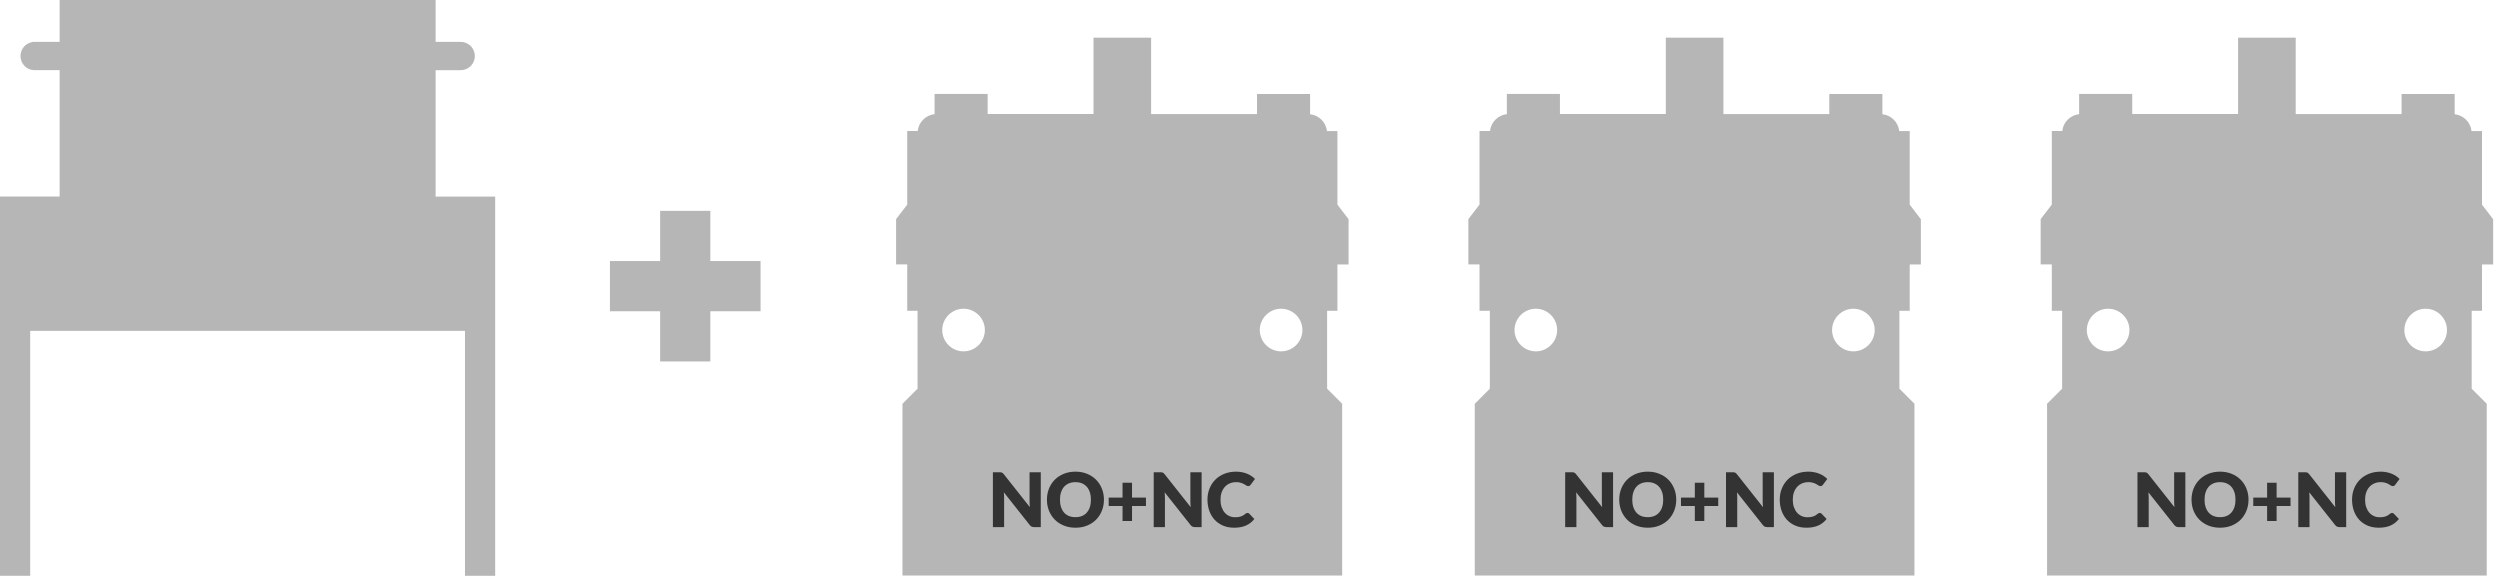
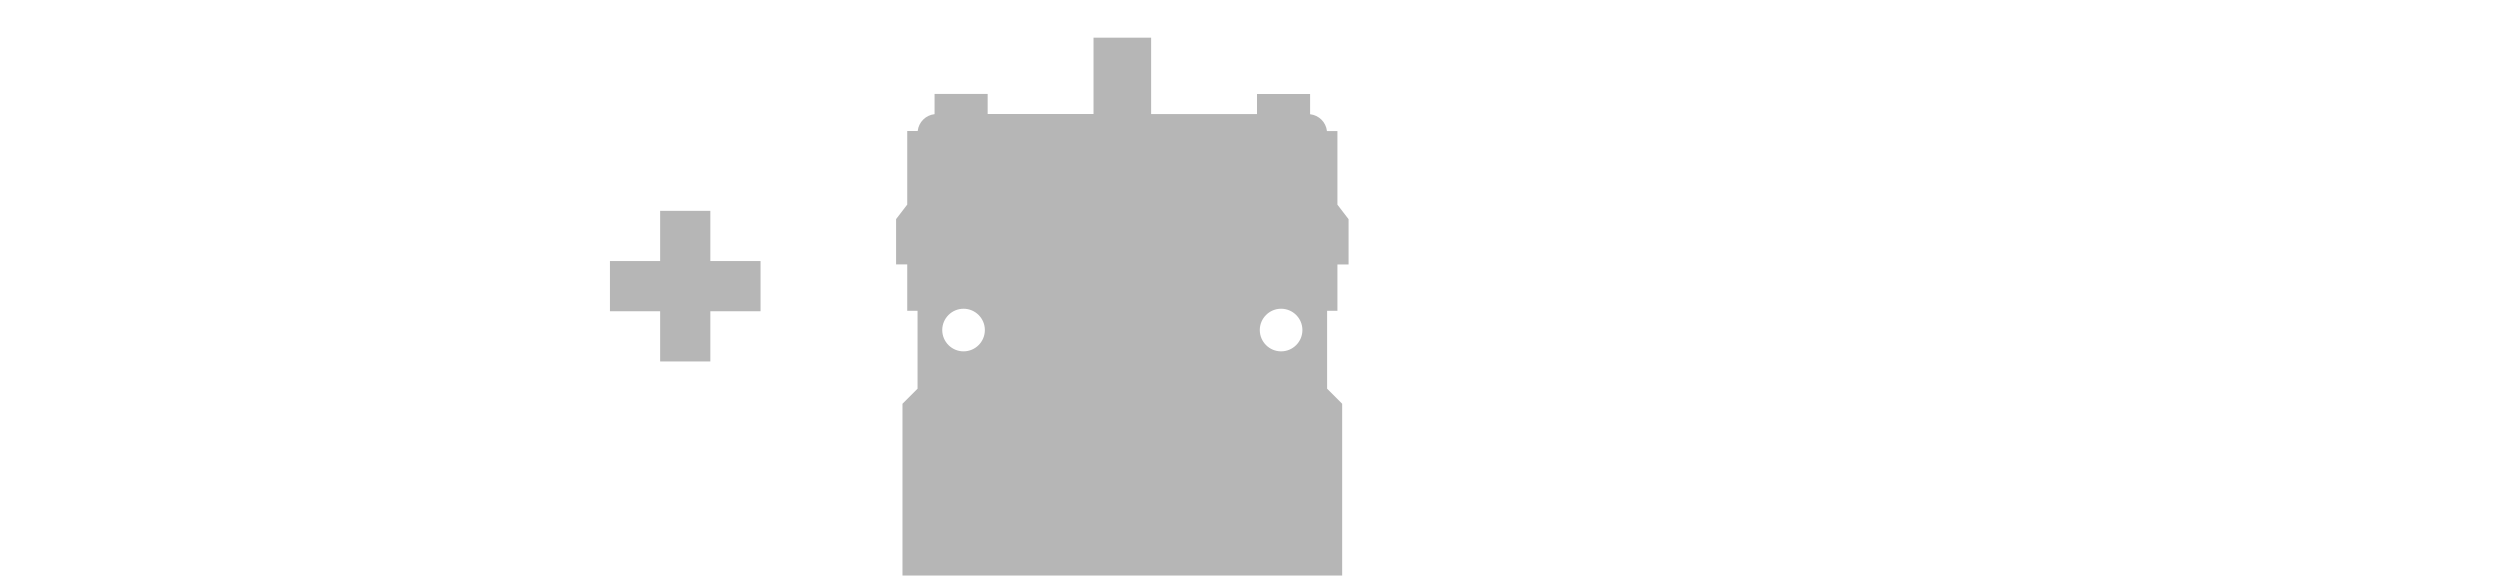
<svg xmlns="http://www.w3.org/2000/svg" width="332" height="77" viewBox="0 0 332 77" fill="none">
  <g clip-path="url(#clip0_1271_264)">
    <path d="M177.61 41.28V35.12H179.09V29.11L177.61 27.18V17.41H176.22C176.09 16.23 175.16 15.3 173.98 15.17V12.48H166.93V15.15H152.87V5H145.22V15.14H131.16V12.47H124.11V15.16C122.93 15.29 122 16.22 121.87 17.4H120.48V27.17L119 29.1V35.11H120.48V41.27H121.85V51.62L119.85 53.62V76.43H178.24V53.62L176.24 51.62V41.27H177.61V41.28ZM127.96 46.66C126.4 46.66 125.13 45.39 125.13 43.83C125.13 42.27 126.4 41 127.96 41C129.52 41 130.79 42.27 130.79 43.83C130.79 45.39 129.52 46.66 127.96 46.66ZM170.13 46.66C168.57 46.66 167.3 45.39 167.3 43.83C167.3 42.27 168.57 41 170.13 41C171.69 41 172.96 42.27 172.96 43.83C172.96 45.39 171.69 46.66 170.13 46.66Z" fill="#B6B6B6" />
-     <path d="M132.746 62.715C132.819 62.715 132.881 62.718 132.931 62.725C132.981 62.732 133.026 62.745 133.066 62.765C133.106 62.782 133.144 62.807 133.181 62.84C133.218 62.873 133.259 62.918 133.306 62.975L136.766 67.35C136.753 67.21 136.743 67.075 136.736 66.945C136.729 66.812 136.726 66.687 136.726 66.57V62.715H138.216V70H137.336C137.206 70 137.096 69.98 137.006 69.94C136.916 69.9 136.829 69.827 136.746 69.72L133.311 65.38C133.321 65.507 133.329 65.632 133.336 65.755C133.343 65.875 133.346 65.988 133.346 66.095V70H131.856V62.715H132.746ZM146.604 66.355C146.604 66.882 146.513 67.372 146.329 67.825C146.149 68.278 145.894 68.673 145.564 69.01C145.234 69.343 144.836 69.605 144.369 69.795C143.906 69.985 143.391 70.08 142.824 70.08C142.258 70.08 141.741 69.985 141.274 69.795C140.808 69.605 140.408 69.343 140.074 69.01C139.744 68.673 139.488 68.278 139.304 67.825C139.124 67.372 139.034 66.882 139.034 66.355C139.034 65.828 139.124 65.338 139.304 64.885C139.488 64.432 139.744 64.038 140.074 63.705C140.408 63.372 140.808 63.11 141.274 62.92C141.741 62.73 142.258 62.635 142.824 62.635C143.391 62.635 143.906 62.732 144.369 62.925C144.836 63.115 145.234 63.377 145.564 63.71C145.894 64.043 146.149 64.437 146.329 64.89C146.513 65.343 146.604 65.832 146.604 66.355ZM144.874 66.355C144.874 65.995 144.828 65.672 144.734 65.385C144.641 65.095 144.506 64.85 144.329 64.65C144.156 64.45 143.943 64.297 143.689 64.19C143.436 64.083 143.148 64.03 142.824 64.03C142.498 64.03 142.206 64.083 141.949 64.19C141.696 64.297 141.481 64.45 141.304 64.65C141.131 64.85 140.998 65.095 140.904 65.385C140.811 65.672 140.764 65.995 140.764 66.355C140.764 66.718 140.811 67.045 140.904 67.335C140.998 67.622 141.131 67.865 141.304 68.065C141.481 68.265 141.696 68.418 141.949 68.525C142.206 68.628 142.498 68.68 142.824 68.68C143.148 68.68 143.436 68.628 143.689 68.525C143.943 68.418 144.156 68.265 144.329 68.065C144.506 67.865 144.641 67.622 144.734 67.335C144.828 67.045 144.874 66.718 144.874 66.355ZM150.333 64.105V66.085H152.183V67.195H150.333V69.185H149.073V67.195H147.233V66.085H149.073V64.105H150.333ZM154.103 62.715C154.177 62.715 154.238 62.718 154.288 62.725C154.338 62.732 154.383 62.745 154.423 62.765C154.463 62.782 154.502 62.807 154.538 62.84C154.575 62.873 154.617 62.918 154.663 62.975L158.123 67.35C158.11 67.21 158.1 67.075 158.093 66.945C158.087 66.812 158.083 66.687 158.083 66.57V62.715H159.573V70H158.693C158.563 70 158.453 69.98 158.363 69.94C158.273 69.9 158.187 69.827 158.103 69.72L154.668 65.38C154.678 65.507 154.687 65.632 154.693 65.755C154.7 65.875 154.703 65.988 154.703 66.095V70H153.213V62.715H154.103ZM165.667 68.115C165.707 68.115 165.747 68.123 165.787 68.14C165.827 68.153 165.865 68.178 165.902 68.215L166.572 68.92C166.279 69.303 165.91 69.593 165.467 69.79C165.027 69.983 164.505 70.08 163.902 70.08C163.349 70.08 162.852 69.987 162.412 69.8C161.975 69.61 161.604 69.35 161.297 69.02C160.994 68.687 160.76 68.293 160.597 67.84C160.434 67.383 160.352 66.888 160.352 66.355C160.352 65.812 160.445 65.313 160.632 64.86C160.819 64.403 161.079 64.01 161.412 63.68C161.749 63.35 162.15 63.093 162.617 62.91C163.084 62.727 163.599 62.635 164.162 62.635C164.435 62.635 164.692 62.66 164.932 62.71C165.175 62.757 165.402 62.823 165.612 62.91C165.822 62.993 166.015 63.095 166.192 63.215C166.369 63.332 166.525 63.462 166.662 63.605L166.092 64.37C166.055 64.417 166.012 64.46 165.962 64.5C165.912 64.537 165.842 64.555 165.752 64.555C165.692 64.555 165.635 64.542 165.582 64.515C165.529 64.488 165.472 64.457 165.412 64.42C165.352 64.38 165.285 64.338 165.212 64.295C165.142 64.248 165.057 64.207 164.957 64.17C164.86 64.13 164.745 64.097 164.612 64.07C164.482 64.043 164.329 64.03 164.152 64.03C163.845 64.03 163.565 64.085 163.312 64.195C163.059 64.302 162.84 64.457 162.657 64.66C162.477 64.86 162.335 65.103 162.232 65.39C162.132 65.677 162.082 65.998 162.082 66.355C162.082 66.728 162.132 67.06 162.232 67.35C162.335 67.64 162.474 67.885 162.647 68.085C162.824 68.282 163.029 68.432 163.262 68.535C163.495 68.638 163.745 68.69 164.012 68.69C164.165 68.69 164.305 68.683 164.432 68.67C164.559 68.653 164.675 68.627 164.782 68.59C164.892 68.553 164.995 68.507 165.092 68.45C165.192 68.39 165.292 68.317 165.392 68.23C165.432 68.197 165.475 68.17 165.522 68.15C165.569 68.127 165.617 68.115 165.667 68.115Z" fill="#333333" />
  </g>
  <g clip-path="url(#clip1_1271_264)">
    <path d="M253.61 41.28V35.12H255.09V29.11L253.61 27.18V17.41H252.22C252.09 16.23 251.16 15.3 249.98 15.17V12.48H242.93V15.15H228.87V5H221.22V15.14H207.16V12.47H200.11V15.16C198.93 15.29 198 16.22 197.87 17.4H196.48V27.17L195 29.1V35.11H196.48V41.27H197.85V51.62L195.85 53.62V76.43H254.24V53.62L252.24 51.62V41.27H253.61V41.28ZM203.96 46.66C202.4 46.66 201.13 45.39 201.13 43.83C201.13 42.27 202.4 41 203.96 41C205.52 41 206.79 42.27 206.79 43.83C206.79 45.39 205.52 46.66 203.96 46.66ZM246.13 46.66C244.57 46.66 243.3 45.39 243.3 43.83C243.3 42.27 244.57 41 246.13 41C247.69 41 248.96 42.27 248.96 43.83C248.96 45.39 247.69 46.66 246.13 46.66Z" fill="#B6B6B6" />
    <path d="M208.746 62.715C208.819 62.715 208.881 62.718 208.931 62.725C208.981 62.732 209.026 62.745 209.066 62.765C209.106 62.782 209.144 62.807 209.181 62.84C209.218 62.873 209.259 62.918 209.306 62.975L212.766 67.35C212.753 67.21 212.743 67.075 212.736 66.945C212.729 66.812 212.726 66.687 212.726 66.57V62.715H214.216V70H213.336C213.206 70 213.096 69.98 213.006 69.94C212.916 69.9 212.829 69.827 212.746 69.72L209.311 65.38C209.321 65.507 209.329 65.632 209.336 65.755C209.343 65.875 209.346 65.988 209.346 66.095V70H207.856V62.715H208.746ZM222.604 66.355C222.604 66.882 222.513 67.372 222.329 67.825C222.149 68.278 221.894 68.673 221.564 69.01C221.234 69.343 220.836 69.605 220.369 69.795C219.906 69.985 219.391 70.08 218.824 70.08C218.258 70.08 217.741 69.985 217.274 69.795C216.808 69.605 216.408 69.343 216.074 69.01C215.744 68.673 215.488 68.278 215.304 67.825C215.124 67.372 215.034 66.882 215.034 66.355C215.034 65.828 215.124 65.338 215.304 64.885C215.488 64.432 215.744 64.038 216.074 63.705C216.408 63.372 216.808 63.11 217.274 62.92C217.741 62.73 218.258 62.635 218.824 62.635C219.391 62.635 219.906 62.732 220.369 62.925C220.836 63.115 221.234 63.377 221.564 63.71C221.894 64.043 222.149 64.437 222.329 64.89C222.513 65.343 222.604 65.832 222.604 66.355ZM220.874 66.355C220.874 65.995 220.828 65.672 220.734 65.385C220.641 65.095 220.506 64.85 220.329 64.65C220.156 64.45 219.943 64.297 219.689 64.19C219.436 64.083 219.148 64.03 218.824 64.03C218.498 64.03 218.206 64.083 217.949 64.19C217.696 64.297 217.481 64.45 217.304 64.65C217.131 64.85 216.998 65.095 216.904 65.385C216.811 65.672 216.764 65.995 216.764 66.355C216.764 66.718 216.811 67.045 216.904 67.335C216.998 67.622 217.131 67.865 217.304 68.065C217.481 68.265 217.696 68.418 217.949 68.525C218.206 68.628 218.498 68.68 218.824 68.68C219.148 68.68 219.436 68.628 219.689 68.525C219.943 68.418 220.156 68.265 220.329 68.065C220.506 67.865 220.641 67.622 220.734 67.335C220.828 67.045 220.874 66.718 220.874 66.355ZM226.333 64.105V66.085H228.183V67.195H226.333V69.185H225.073V67.195H223.233V66.085H225.073V64.105H226.333ZM230.103 62.715C230.177 62.715 230.238 62.718 230.288 62.725C230.338 62.732 230.383 62.745 230.423 62.765C230.463 62.782 230.502 62.807 230.538 62.84C230.575 62.873 230.617 62.918 230.663 62.975L234.123 67.35C234.11 67.21 234.1 67.075 234.093 66.945C234.087 66.812 234.083 66.687 234.083 66.57V62.715H235.573V70H234.693C234.563 70 234.453 69.98 234.363 69.94C234.273 69.9 234.187 69.827 234.103 69.72L230.668 65.38C230.678 65.507 230.687 65.632 230.693 65.755C230.7 65.875 230.703 65.988 230.703 66.095V70H229.213V62.715H230.103ZM241.667 68.115C241.707 68.115 241.747 68.123 241.787 68.14C241.827 68.153 241.865 68.178 241.902 68.215L242.572 68.92C242.279 69.303 241.91 69.593 241.467 69.79C241.027 69.983 240.505 70.08 239.902 70.08C239.349 70.08 238.852 69.987 238.412 69.8C237.975 69.61 237.604 69.35 237.297 69.02C236.994 68.687 236.76 68.293 236.597 67.84C236.434 67.383 236.352 66.888 236.352 66.355C236.352 65.812 236.445 65.313 236.632 64.86C236.819 64.403 237.079 64.01 237.412 63.68C237.749 63.35 238.15 63.093 238.617 62.91C239.084 62.727 239.599 62.635 240.162 62.635C240.435 62.635 240.692 62.66 240.932 62.71C241.175 62.757 241.402 62.823 241.612 62.91C241.822 62.993 242.015 63.095 242.192 63.215C242.369 63.332 242.525 63.462 242.662 63.605L242.092 64.37C242.055 64.417 242.012 64.46 241.962 64.5C241.912 64.537 241.842 64.555 241.752 64.555C241.692 64.555 241.635 64.542 241.582 64.515C241.529 64.488 241.472 64.457 241.412 64.42C241.352 64.38 241.285 64.338 241.212 64.295C241.142 64.248 241.057 64.207 240.957 64.17C240.86 64.13 240.745 64.097 240.612 64.07C240.482 64.043 240.329 64.03 240.152 64.03C239.845 64.03 239.565 64.085 239.312 64.195C239.059 64.302 238.84 64.457 238.657 64.66C238.477 64.86 238.335 65.103 238.232 65.39C238.132 65.677 238.082 65.998 238.082 66.355C238.082 66.728 238.132 67.06 238.232 67.35C238.335 67.64 238.474 67.885 238.647 68.085C238.824 68.282 239.029 68.432 239.262 68.535C239.495 68.638 239.745 68.69 240.012 68.69C240.165 68.69 240.305 68.683 240.432 68.67C240.559 68.653 240.675 68.627 240.782 68.59C240.892 68.553 240.995 68.507 241.092 68.45C241.192 68.39 241.292 68.317 241.392 68.23C241.432 68.197 241.475 68.17 241.522 68.15C241.569 68.127 241.617 68.115 241.667 68.115Z" fill="#333333" />
  </g>
  <g clip-path="url(#clip2_1271_264)">
    <path d="M329.61 41.28V35.12H331.09V29.11L329.61 27.18V17.41H328.22C328.09 16.23 327.16 15.3 325.98 15.17V12.48H318.93V15.15H304.87V5H297.22V15.14H283.16V12.47H276.11V15.16C274.93 15.29 274 16.22 273.87 17.4H272.48V27.17L271 29.1V35.11H272.48V41.27H273.85V51.62L271.85 53.62V76.43H330.24V53.62L328.24 51.62V41.27H329.61V41.28ZM279.96 46.66C278.4 46.66 277.13 45.39 277.13 43.83C277.13 42.27 278.4 41 279.96 41C281.52 41 282.79 42.27 282.79 43.83C282.79 45.39 281.52 46.66 279.96 46.66ZM322.13 46.66C320.57 46.66 319.3 45.39 319.3 43.83C319.3 42.27 320.57 41 322.13 41C323.69 41 324.96 42.27 324.96 43.83C324.96 45.39 323.69 46.66 322.13 46.66Z" fill="#B6B6B6" />
-     <path d="M284.746 62.715C284.819 62.715 284.881 62.718 284.931 62.725C284.981 62.732 285.026 62.745 285.066 62.765C285.106 62.782 285.144 62.807 285.181 62.84C285.218 62.873 285.259 62.918 285.306 62.975L288.766 67.35C288.753 67.21 288.743 67.075 288.736 66.945C288.729 66.812 288.726 66.687 288.726 66.57V62.715H290.216V70H289.336C289.206 70 289.096 69.98 289.006 69.94C288.916 69.9 288.829 69.827 288.746 69.72L285.311 65.38C285.321 65.507 285.329 65.632 285.336 65.755C285.343 65.875 285.346 65.988 285.346 66.095V70H283.856V62.715H284.746ZM298.604 66.355C298.604 66.882 298.513 67.372 298.329 67.825C298.149 68.278 297.894 68.673 297.564 69.01C297.234 69.343 296.836 69.605 296.369 69.795C295.906 69.985 295.391 70.08 294.824 70.08C294.258 70.08 293.741 69.985 293.274 69.795C292.808 69.605 292.408 69.343 292.074 69.01C291.744 68.673 291.488 68.278 291.304 67.825C291.124 67.372 291.034 66.882 291.034 66.355C291.034 65.828 291.124 65.338 291.304 64.885C291.488 64.432 291.744 64.038 292.074 63.705C292.408 63.372 292.808 63.11 293.274 62.92C293.741 62.73 294.258 62.635 294.824 62.635C295.391 62.635 295.906 62.732 296.369 62.925C296.836 63.115 297.234 63.377 297.564 63.71C297.894 64.043 298.149 64.437 298.329 64.89C298.513 65.343 298.604 65.832 298.604 66.355ZM296.874 66.355C296.874 65.995 296.828 65.672 296.734 65.385C296.641 65.095 296.506 64.85 296.329 64.65C296.156 64.45 295.943 64.297 295.689 64.19C295.436 64.083 295.148 64.03 294.824 64.03C294.498 64.03 294.206 64.083 293.949 64.19C293.696 64.297 293.481 64.45 293.304 64.65C293.131 64.85 292.998 65.095 292.904 65.385C292.811 65.672 292.764 65.995 292.764 66.355C292.764 66.718 292.811 67.045 292.904 67.335C292.998 67.622 293.131 67.865 293.304 68.065C293.481 68.265 293.696 68.418 293.949 68.525C294.206 68.628 294.498 68.68 294.824 68.68C295.148 68.68 295.436 68.628 295.689 68.525C295.943 68.418 296.156 68.265 296.329 68.065C296.506 67.865 296.641 67.622 296.734 67.335C296.828 67.045 296.874 66.718 296.874 66.355ZM302.333 64.105V66.085H304.183V67.195H302.333V69.185H301.073V67.195H299.233V66.085H301.073V64.105H302.333ZM306.103 62.715C306.177 62.715 306.238 62.718 306.288 62.725C306.338 62.732 306.383 62.745 306.423 62.765C306.463 62.782 306.502 62.807 306.538 62.84C306.575 62.873 306.617 62.918 306.663 62.975L310.123 67.35C310.11 67.21 310.1 67.075 310.093 66.945C310.087 66.812 310.083 66.687 310.083 66.57V62.715H311.573V70H310.693C310.563 70 310.453 69.98 310.363 69.94C310.273 69.9 310.187 69.827 310.103 69.72L306.668 65.38C306.678 65.507 306.687 65.632 306.693 65.755C306.7 65.875 306.703 65.988 306.703 66.095V70H305.213V62.715H306.103ZM317.667 68.115C317.707 68.115 317.747 68.123 317.787 68.14C317.827 68.153 317.865 68.178 317.902 68.215L318.572 68.92C318.279 69.303 317.91 69.593 317.467 69.79C317.027 69.983 316.505 70.08 315.902 70.08C315.349 70.08 314.852 69.987 314.412 69.8C313.975 69.61 313.604 69.35 313.297 69.02C312.994 68.687 312.76 68.293 312.597 67.84C312.434 67.383 312.352 66.888 312.352 66.355C312.352 65.812 312.445 65.313 312.632 64.86C312.819 64.403 313.079 64.01 313.412 63.68C313.749 63.35 314.15 63.093 314.617 62.91C315.084 62.727 315.599 62.635 316.162 62.635C316.435 62.635 316.692 62.66 316.932 62.71C317.175 62.757 317.402 62.823 317.612 62.91C317.822 62.993 318.015 63.095 318.192 63.215C318.369 63.332 318.525 63.462 318.662 63.605L318.092 64.37C318.055 64.417 318.012 64.46 317.962 64.5C317.912 64.537 317.842 64.555 317.752 64.555C317.692 64.555 317.635 64.542 317.582 64.515C317.529 64.488 317.472 64.457 317.412 64.42C317.352 64.38 317.285 64.338 317.212 64.295C317.142 64.248 317.057 64.207 316.957 64.17C316.86 64.13 316.745 64.097 316.612 64.07C316.482 64.043 316.329 64.03 316.152 64.03C315.845 64.03 315.565 64.085 315.312 64.195C315.059 64.302 314.84 64.457 314.657 64.66C314.477 64.86 314.335 65.103 314.232 65.39C314.132 65.677 314.082 65.998 314.082 66.355C314.082 66.728 314.132 67.06 314.232 67.35C314.335 67.64 314.474 67.885 314.647 68.085C314.824 68.282 315.029 68.432 315.262 68.535C315.495 68.638 315.745 68.69 316.012 68.69C316.165 68.69 316.305 68.683 316.432 68.67C316.559 68.653 316.675 68.627 316.782 68.59C316.892 68.553 316.995 68.507 317.092 68.45C317.192 68.39 317.292 68.317 317.392 68.23C317.432 68.197 317.475 68.17 317.522 68.15C317.569 68.127 317.617 68.115 317.667 68.115Z" fill="#333333" />
  </g>
-   <path d="M57.85 26.11V9.32H61.18C62.22 9.32 63.06 8.48 63.06 7.44C63.06 6.4 62.22 5.56 61.18 5.56H57.85V0H7.92V5.56H4.59H4.31V5.58C3.41 5.72 2.72 6.5 2.72 7.44C2.72 8.47 3.56 9.31 4.52 9.31H7.92V26.1H0V76.47H4.01V43.94H61.75V76.47H65.76V26.11H57.84H57.85Z" fill="#B6B6B6" />
  <path d="M87.667 28H94.333V48H87.667V28Z" fill="#B6B6B6" />
  <path d="M81 41.333L81 34.667L101 34.667V41.333L81 41.333Z" fill="#B6B6B6" />
  <defs>
    <clipPath id="clip0_1271_264">
      <rect width="60.09" height="71.43" fill="white" transform="translate(119 5)" />
    </clipPath>
    <clipPath id="clip1_1271_264">
-       <rect width="60.09" height="71.43" fill="white" transform="translate(195 5)" />
-     </clipPath>
+       </clipPath>
    <clipPath id="clip2_1271_264">
-       <rect width="60.09" height="71.43" fill="white" transform="translate(271 5)" />
-     </clipPath>
+       </clipPath>
  </defs>
</svg>